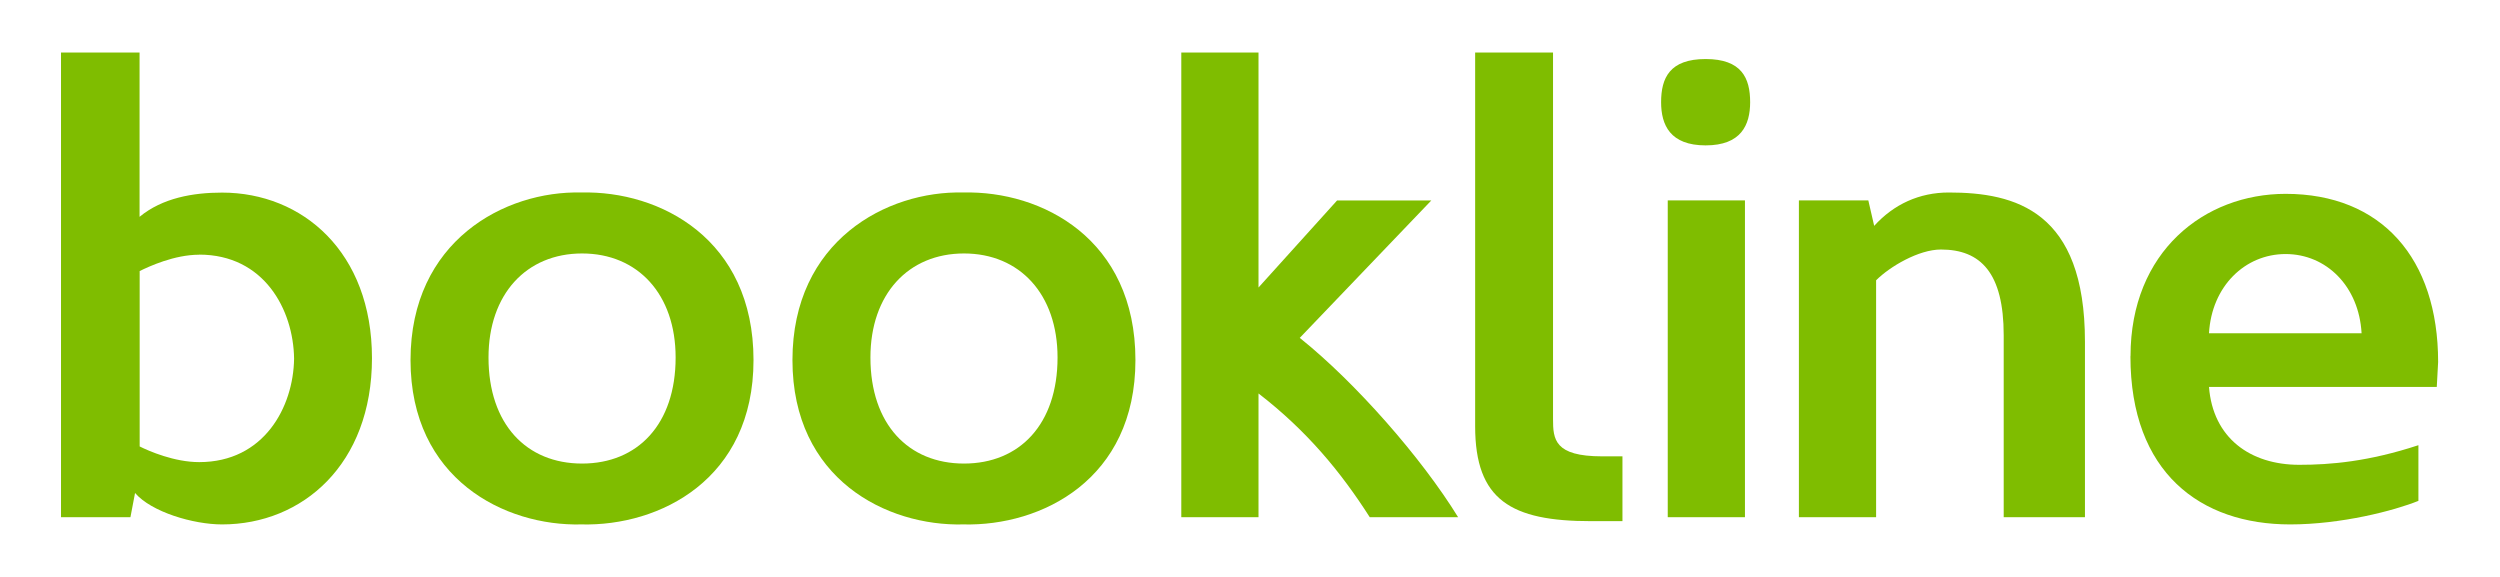
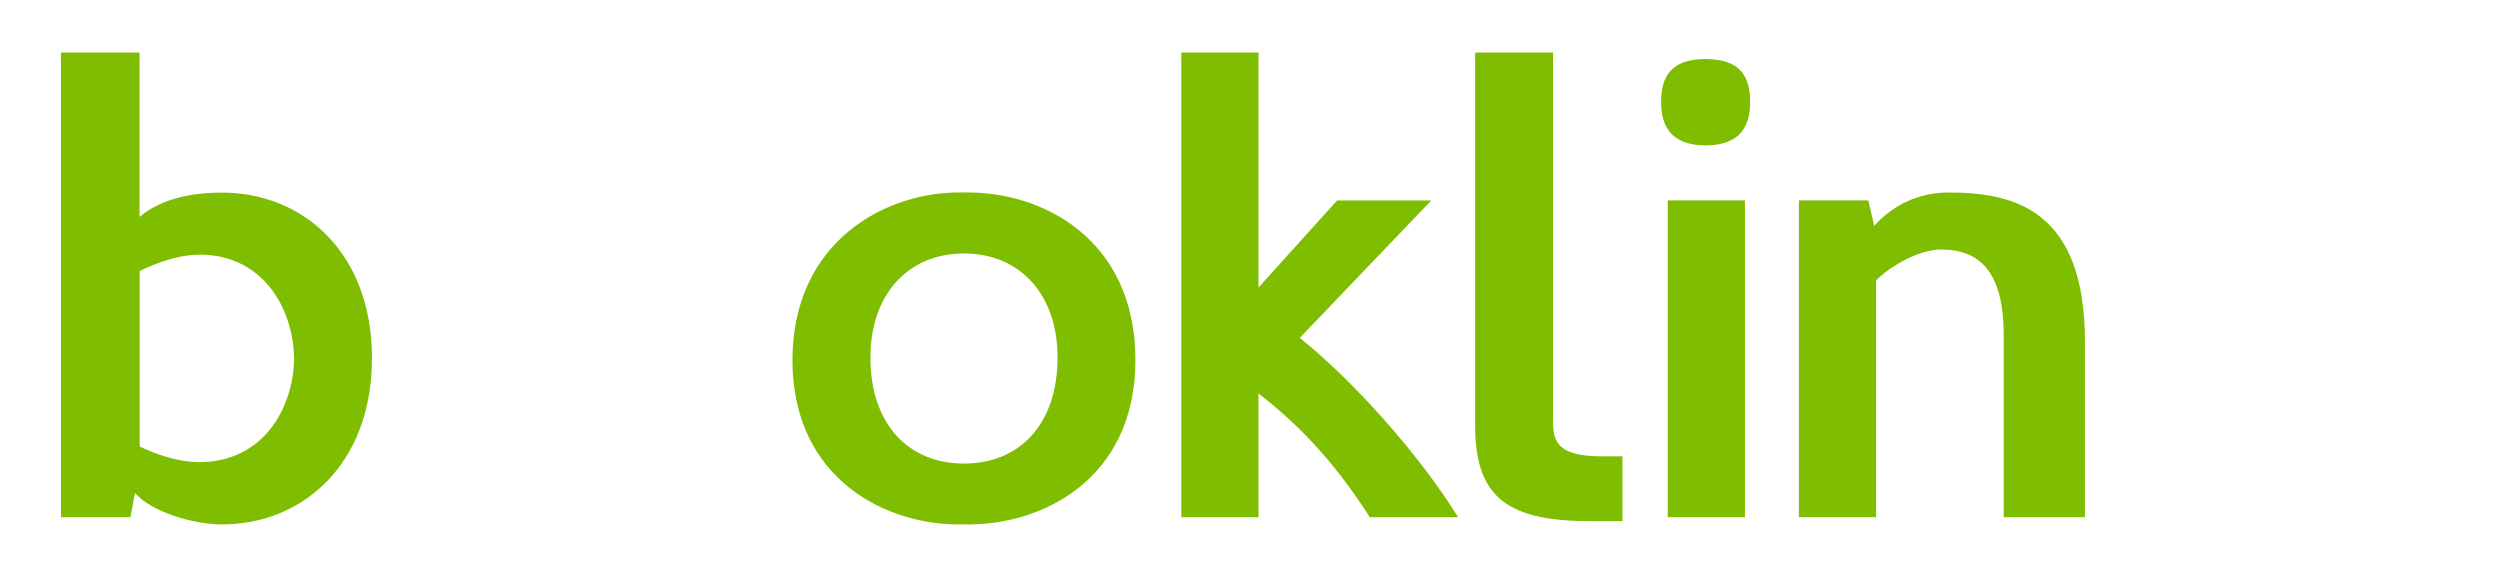
<svg xmlns="http://www.w3.org/2000/svg" width="100%" height="100%" viewBox="0 0 260 60" version="1.1" xml:space="preserve" style="fill-rule:evenodd;clip-rule:evenodd;stroke-linejoin:round;stroke-miterlimit:2;">
  <g transform="matrix(1,0,0,1,-25.905,-28.31)">
    <rect x="0" y="0" width="311.81" height="116.62" style="fill:none;fill-rule:nonzero;" />
  </g>
  <g transform="matrix(1,0,0,1,-25.905,-28.31)">
    <path d="M32.25,33.77L40.42,33.77L40.42,50.86C42.8,48.89 46,48.34 49,48.34C57.37,48.34 64.59,54.53 64.59,65.56C64.59,76.59 57.37,82.85 49,82.85C46.01,82.85 41.65,81.56 39.95,79.58L39.47,82.1L32.25,82.1L32.25,33.77ZM46.62,54.8C44.03,54.8 41.38,56.03 40.43,56.5L40.43,74.74C41.38,75.22 44.04,76.37 46.62,76.37C53.36,76.37 56.42,70.65 56.49,65.61C56.42,60.5 53.36,54.79 46.62,54.79L46.62,54.8Z" style="fill:rgb(127,189,0);fill-rule:nonzero;" />
-     <path d="M104.27,65.76C104.27,78.15 94.54,83.05 86.37,82.85C78.41,83.05 68.6,78.15 68.6,65.76C68.6,53.37 78.4,48.13 86.37,48.33C94.54,48.13 104.27,53.16 104.27,65.76ZM96.17,65.49C96.17,58.89 92.22,54.67 86.44,54.67C80.66,54.67 76.71,58.89 76.71,65.49C76.71,72.43 80.66,76.52 86.44,76.52C92.22,76.52 96.17,72.44 96.17,65.49Z" style="fill:rgb(127,189,0);fill-rule:nonzero;" />
    <path d="M143.99,65.76C143.99,78.15 134.26,83.05 126.09,82.85C118.13,83.05 108.32,78.15 108.32,65.76C108.32,53.37 118.12,48.13 126.09,48.33C134.26,48.13 143.99,53.16 143.99,65.76ZM135.89,65.49C135.89,58.89 131.94,54.67 126.16,54.67C120.38,54.67 116.43,58.89 116.43,65.49C116.43,72.43 120.38,76.52 126.16,76.52C131.94,76.52 135.89,72.44 135.89,65.49Z" style="fill:rgb(127,189,0);fill-rule:nonzero;" />
    <path d="M168.36,82.1C165.36,77.4 161.82,73.11 156.79,69.23L156.79,82.1L148.76,82.1L148.76,33.77L156.79,33.77L156.79,58.21L164.96,49.16L174.76,49.16L161.08,63.45C166.87,68.08 173.74,75.91 177.55,82.1L168.36,82.1Z" style="fill:rgb(127,189,0);fill-rule:nonzero;" />
    <path d="M187.42,71.89C187.42,74 187.56,75.77 192.53,75.77L194.64,75.77L194.64,82.51L191.37,82.51C183.07,82.51 179.32,80.33 179.32,72.64L179.32,33.77L187.42,33.77L187.42,71.89Z" style="fill:rgb(127,189,0);fill-rule:nonzero;" />
    <path d="M203.29,34.45C207.03,34.45 207.92,36.42 207.92,38.94C207.92,41.32 206.97,43.43 203.29,43.43C199.61,43.43 198.66,41.32 198.66,38.94C198.66,36.42 199.55,34.45 203.29,34.45ZM199.35,82.1L199.35,49.15L207.38,49.15L207.38,82.1L199.35,82.1Z" style="fill:rgb(127,189,0);fill-rule:nonzero;" />
    <path d="M242.73,82.1L234.29,82.1L234.29,63.18C234.29,56.71 231.91,54.26 227.76,54.26C225.45,54.26 222.45,56.03 221.02,57.46L221.02,82.1L212.99,82.1L212.99,49.15L220.21,49.15L220.82,51.8C222.86,49.55 225.52,48.33 228.58,48.33C235.52,48.33 242.74,50.24 242.74,63.85L242.74,82.09L242.73,82.1Z" style="fill:rgb(127,189,0);fill-rule:nonzero;" />
-     <path d="M247.48,65.35C247.48,54.46 255.17,48.47 263.61,48.47C273.55,48.47 279.47,55.14 279.47,65.96L279.33,68.55L255.64,68.55C256.05,73.86 259.93,76.65 265.03,76.65C268.3,76.65 272.25,76.31 277.42,74.61L277.42,80.4C274.9,81.42 269.39,82.85 264.08,82.85C254.75,82.85 247.47,77.47 247.47,65.36L247.48,65.35ZM255.64,62.97L271.51,62.97C271.24,58.07 267.83,54.73 263.61,54.73C259.39,54.73 255.92,58.07 255.64,62.97Z" style="fill:rgb(127,189,0);fill-rule:nonzero;" />
  </g>
</svg>